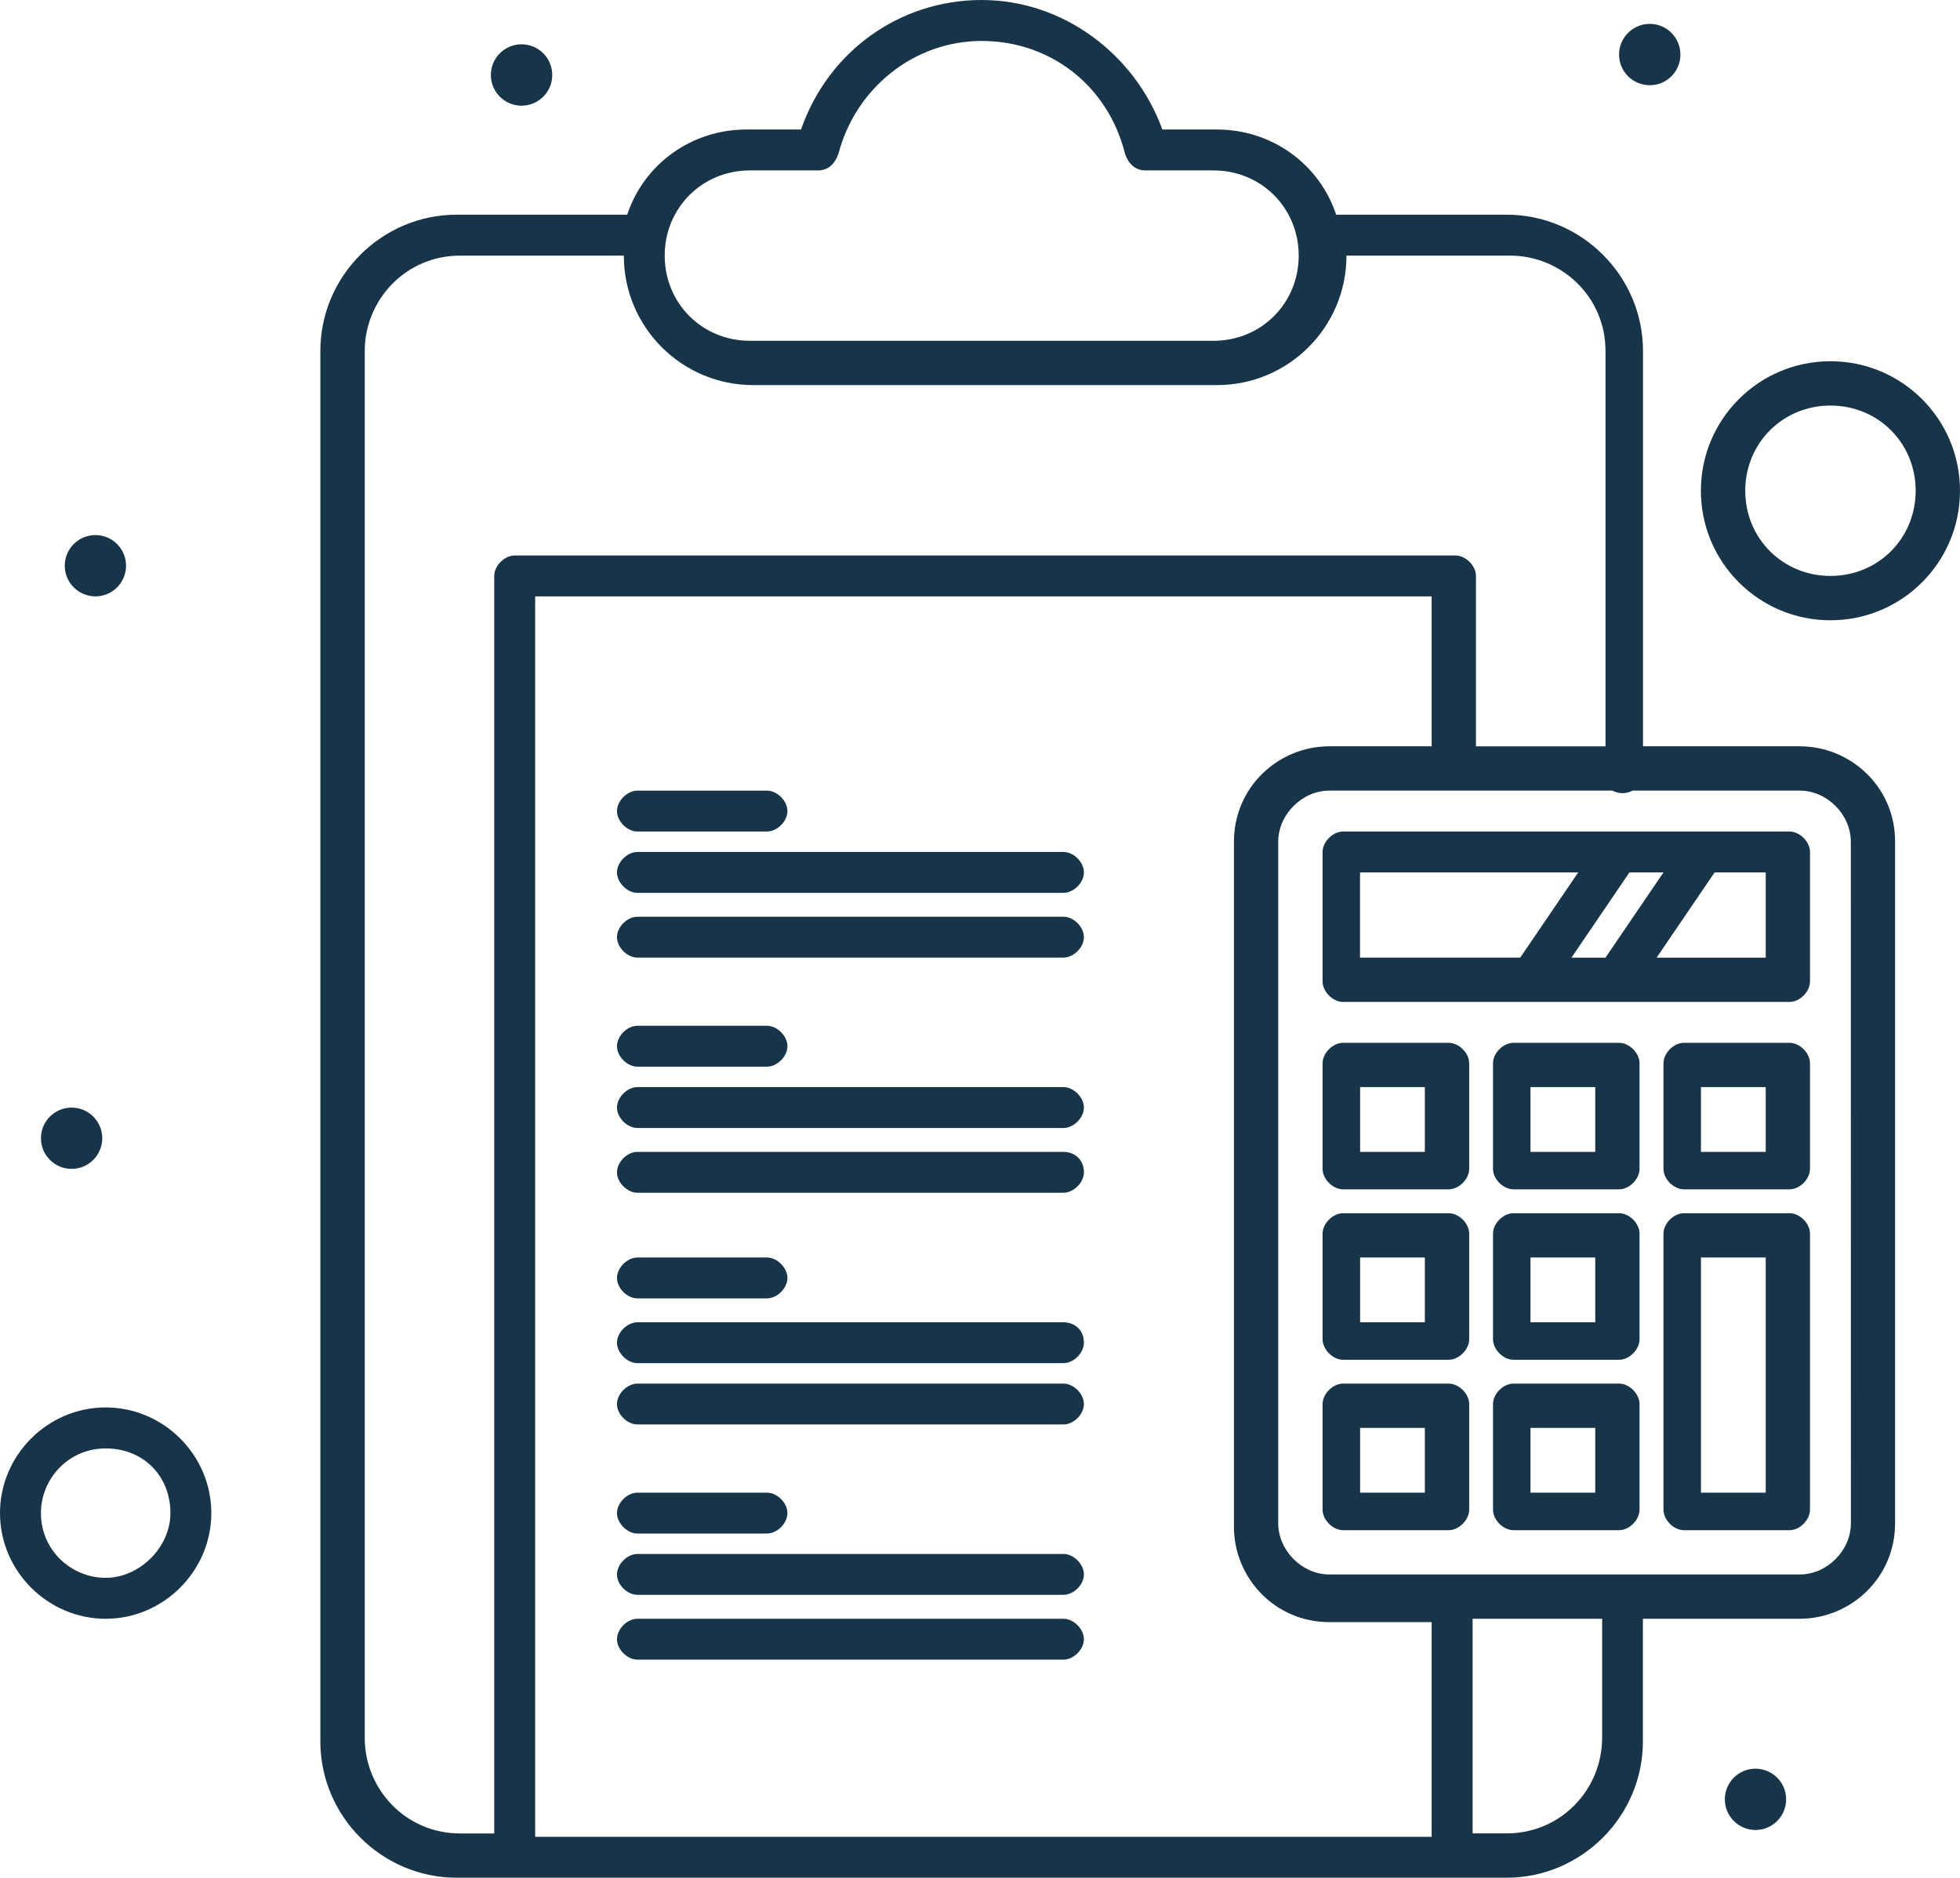
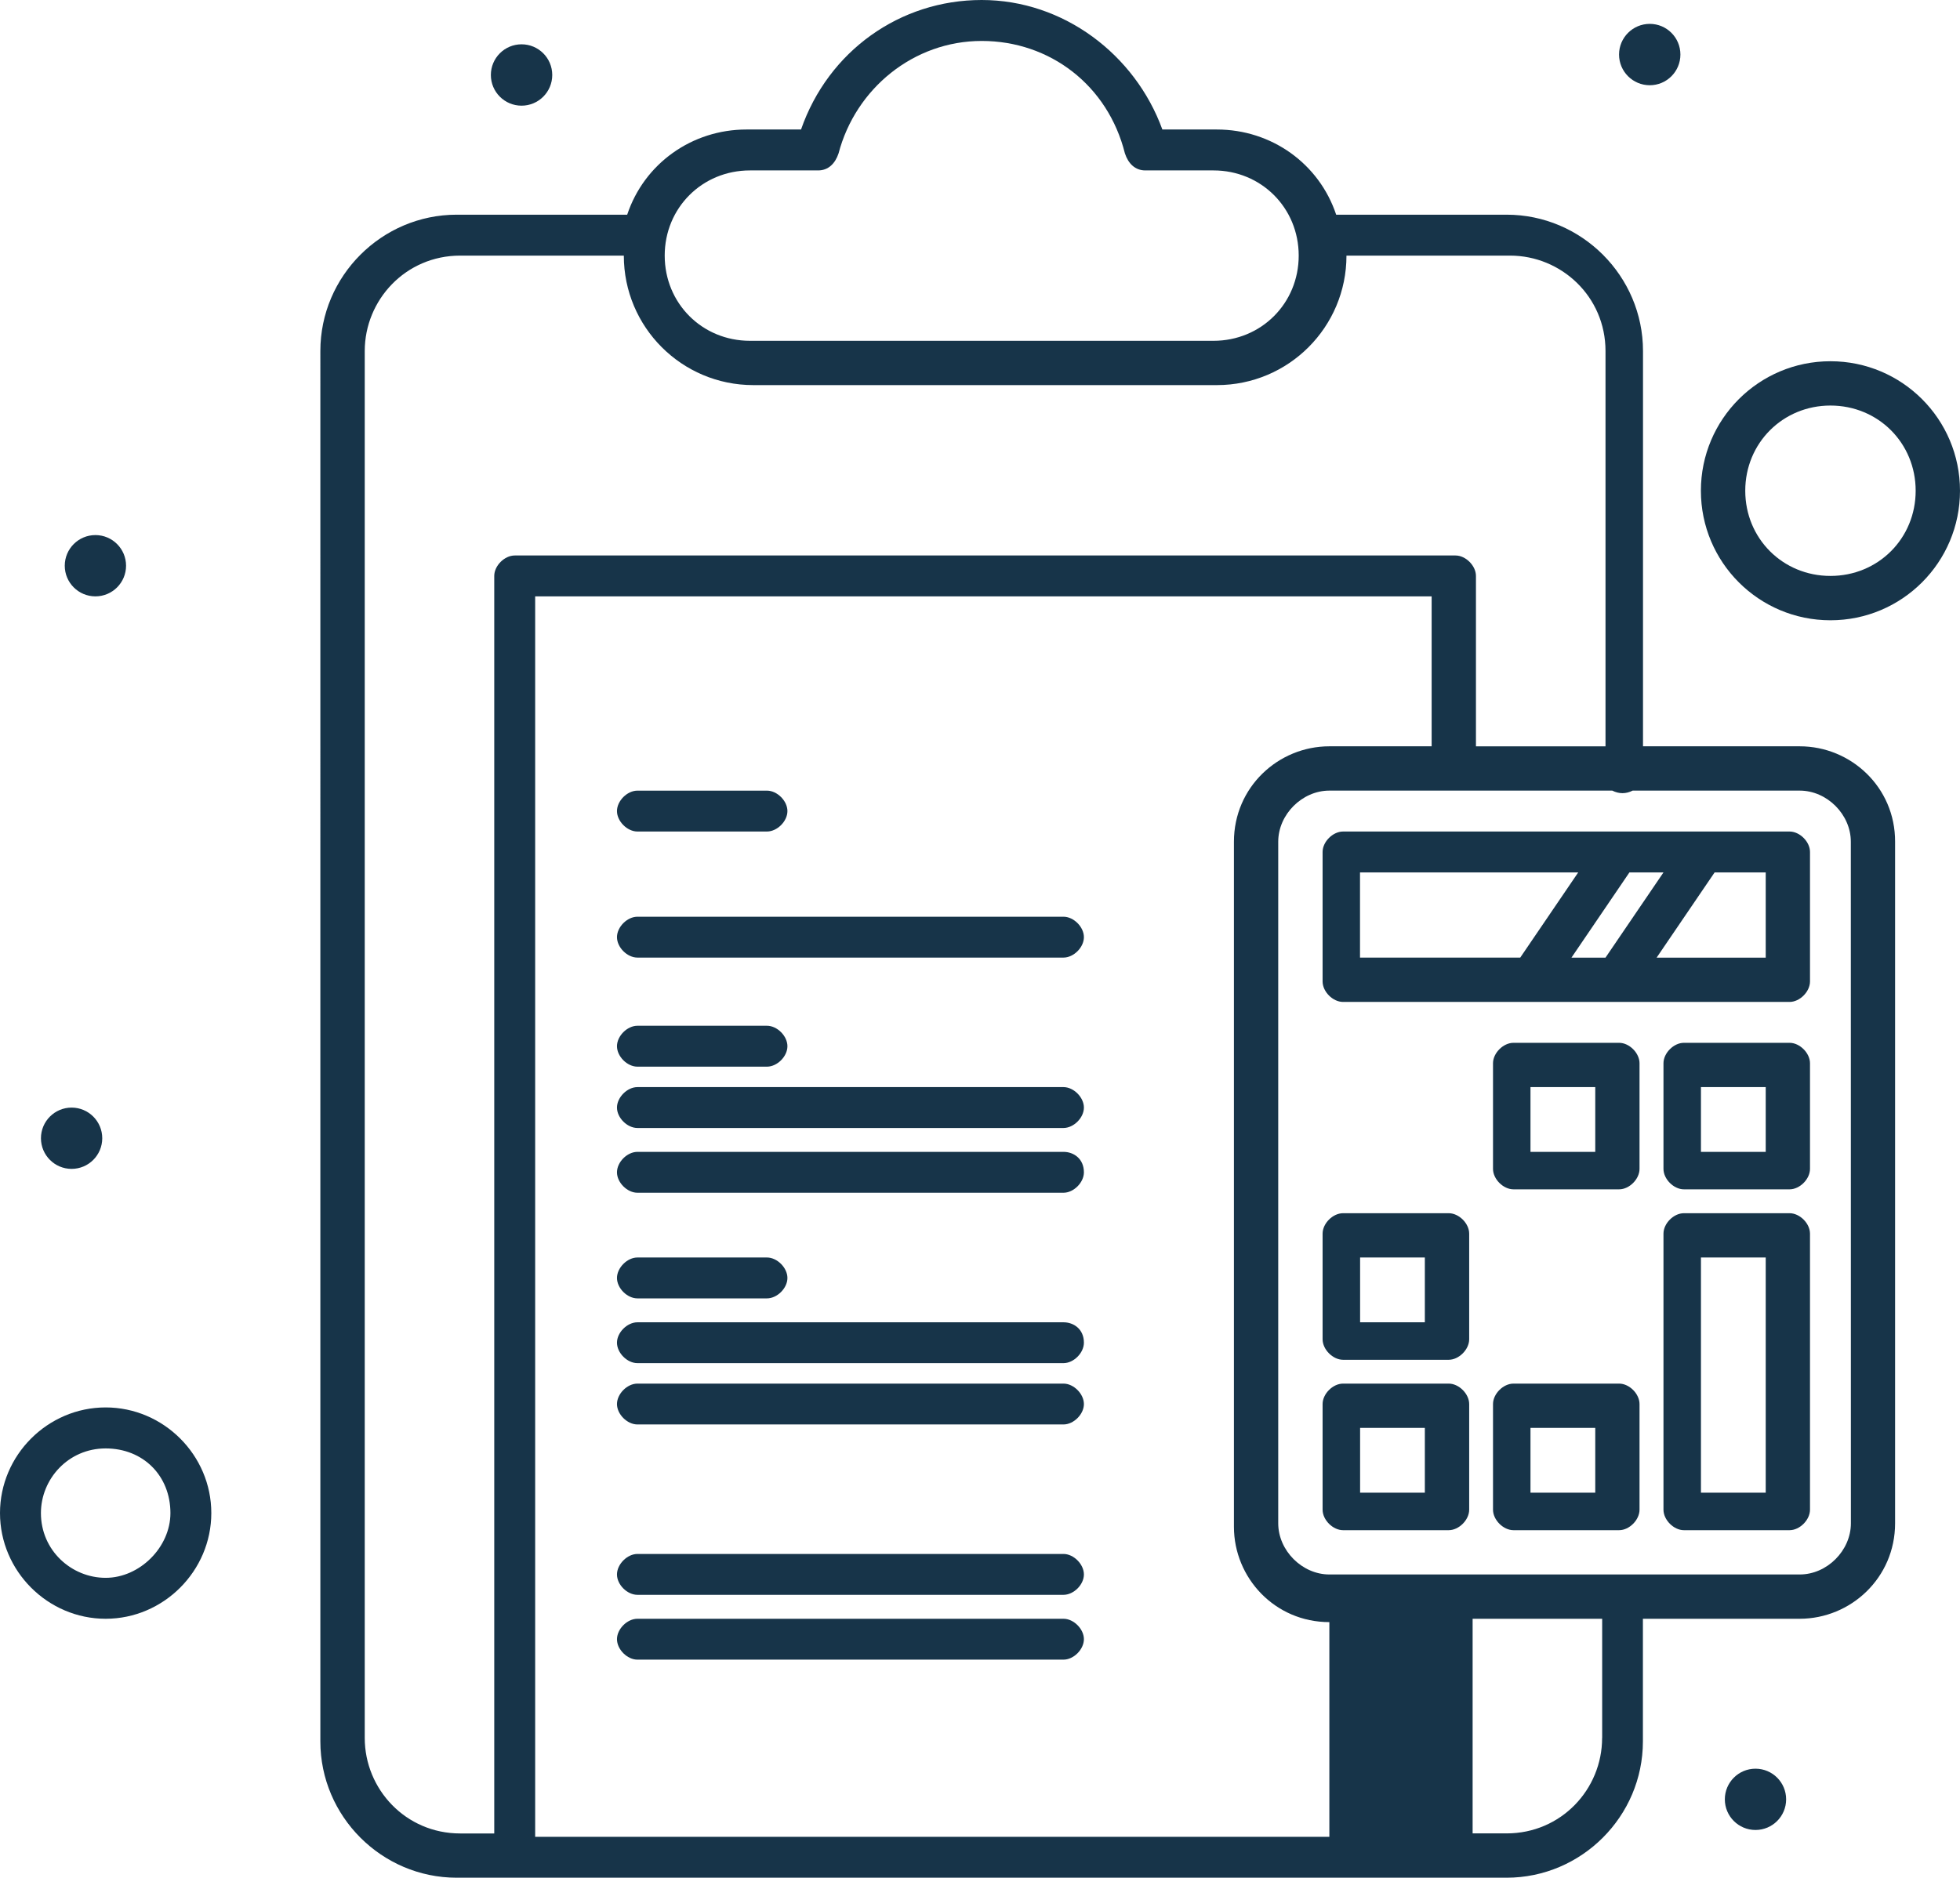
<svg xmlns="http://www.w3.org/2000/svg" version="1.1" id="Слой_1" x="0px" y="0px" width="443.721px" height="425.197px" viewBox="-9.262 0 443.721 425.197" xml:space="preserve">
  <g id="_x32_26_x2C__Calculate_x2C__Calculator_x2C__Charge_x2C__Duties_x2C__Payable">
    <g>
      <path fill="#173449" d="M6.947,250.809c3.832,0,6.939,3.11,6.939,6.938c0,3.829-3.107,6.939-6.939,6.939s-6.938-3.11-6.938-6.939 C0.008,253.921,3.115,250.809,6.947,250.809z" />
      <circle fill="#173449" cx="12.338" cy="128.104" r="6.939" />
      <circle fill="#173449" cx="108.812" cy="16.981" r="6.948" />
      <path fill="#173449" d="M364.225,5.405c3.836,0,6.938,3.11,6.938,6.946c0,3.839-3.104,6.949-6.938,6.949s-6.953-3.11-6.953-6.949 C357.272,8.515,360.39,5.405,364.225,5.405z" />
      <path fill="#173449" d="M388.159,400.511c3.836,0,6.939,3.104,6.939,6.938c0,3.836-3.104,6.939-6.939,6.939 c-3.828,0-6.938-3.104-6.938-6.939C381.222,403.614,384.331,400.511,388.159,400.511z" />
      <path fill="#173449" d="M14.656,318.704c-13.123,0-23.918,10.81-23.918,23.921c0,13.12,10.801,23.936,23.918,23.936 c13.115,0,23.92-10.828,23.92-23.936C38.583,329.513,27.777,318.704,14.656,318.704z M14.656,357.29 c-7.709,0-14.654-6.174-14.654-14.665c0-7.697,6.174-14.637,14.654-14.637c8.5,0,14.664,6.18,14.664,14.637 C29.325,350.35,22.373,357.29,14.656,357.29z" />
      <path fill="#173449" d="M231.501,313.309h-96.457c-2.313,0-4.629,2.317-4.629,4.636c0,2.304,2.316,4.614,4.629,4.614h96.457 c2.304,0,4.621-2.312,4.621-4.614C236.122,315.628,233.804,313.309,231.501,313.309z" />
      <path fill="#173449" d="M231.501,299.426h-96.457c-2.313,0-4.629,2.311-4.629,4.614c0,2.324,2.316,4.636,4.629,4.636h96.457 c2.304,0,4.621-2.312,4.621-4.636C236.122,300.964,233.804,299.426,231.501,299.426z" />
      <path fill="#173449" d="M135.044,294.011h29.324c2.318,0,4.635-2.306,4.635-4.622c0-2.305-2.315-4.636-4.635-4.636h-29.324 c-2.313,0-4.629,2.331-4.629,4.636C130.415,291.706,132.732,294.011,135.044,294.011z" />
      <path fill="#173449" d="M231.501,366.559h-96.457c-2.313,0-4.629,2.317-4.629,4.622c0,2.316,2.316,4.635,4.629,4.635h96.457 c2.304,0,4.621-2.317,4.621-4.635C236.122,368.878,233.804,366.559,231.501,366.559z" />
      <path fill="#173449" d="M231.501,351.883h-96.457c-2.313,0-4.629,2.33-4.629,4.647c0,2.318,2.316,4.608,4.629,4.608h96.457 c2.304,0,4.621-2.29,4.621-4.608C236.122,354.214,233.804,351.883,231.501,351.883z" />
-       <path fill="#173449" d="M135.044,347.261h29.324c2.318,0,4.635-2.318,4.635-4.637c0-2.304-2.315-4.621-4.635-4.621h-29.324 c-2.313,0-4.629,2.317-4.629,4.621C130.415,344.942,132.732,347.261,135.044,347.261z" />
      <path fill="#173449" d="M231.501,260.833h-96.457c-2.313,0-4.629,2.305-4.629,4.636c0,2.304,2.316,4.621,4.629,4.621h96.457 c2.304,0,4.621-2.317,4.621-4.621C236.122,262.378,233.804,260.833,231.501,260.833z" />
      <path fill="#173449" d="M231.501,246.168h-96.457c-2.313,0-4.629,2.317-4.629,4.637c0,2.311,2.316,4.621,4.629,4.621h96.457 c2.304,0,4.621-2.312,4.621-4.621C236.122,248.485,233.804,246.168,231.501,246.168z" />
      <path fill="#173449" d="M135.044,241.54h29.324c2.318,0,4.635-2.311,4.635-4.629c0-2.316-2.315-4.635-4.635-4.635h-29.324 c-2.313,0-4.629,2.317-4.629,4.635C130.415,239.229,132.732,241.54,135.044,241.54z" />
      <path fill="#173449" d="M231.501,207.586h-96.457c-2.313,0-4.629,2.312-4.629,4.629c0,2.312,2.316,4.625,4.629,4.625h96.457 c2.304,0,4.621-2.308,4.621-4.625C236.122,209.896,233.804,207.586,231.501,207.586z" />
-       <path fill="#173449" d="M231.501,192.923h-96.457c-2.313,0-4.629,2.311-4.629,4.628c0,2.311,2.316,4.632,4.629,4.632h96.457 c2.304,0,4.621-2.312,4.621-4.632C236.122,195.232,233.804,192.923,231.501,192.923z" />
      <path fill="#173449" d="M135.044,188.293h29.324c2.318,0,4.635-2.311,4.635-4.628c0-2.311-2.315-4.629-4.635-4.629h-29.324 c-2.313,0-4.629,2.312-4.629,4.629C130.415,185.975,132.732,188.293,135.044,188.293z" />
      <path fill="#173449" d="M405.128,81.801c-16.202,0-29.327,13.123-29.327,29.324c0,16.21,13.125,29.333,29.327,29.333 c16.203,0,29.33-13.123,29.33-29.333C434.458,94.916,421.331,81.801,405.128,81.801z M405.128,130.415 c-10.801,0-19.284-8.487-19.284-19.29c0-10.798,8.504-19.292,19.284-19.292c10.816,0,19.294,8.494,19.294,19.292 C424.422,121.927,415.944,130.415,405.128,130.415z" />
-       <path fill="#173449" d="M398.182,168.997h-35.488V79.482c0-16.976-13.897-30.867-30.875-30.867h-38.586 c-3.861-11.574-14.65-19.289-27.01-19.289h-12.339C247.71,12.344,231.501,0,212.977,0c-18.512,0-34.724,11.574-40.894,29.326 h-12.357c-12.346,0-23.148,7.715-27,19.289h-38.59c-16.98,0-30.873,13.893-30.873,30.867V394.33 c0,16.977,13.893,30.867,30.873,30.867c10.026,0,216.065,0,237.669,0c16.969,0,30.867-13.892,30.867-30.867v-27.771h35.489 c11.574,0,21.604-9.276,21.604-21.617V190.604C419.801,178.261,409.758,168.997,398.182,168.997z M160.517,38.591h15.426 c2.318,0,3.863-1.55,4.635-3.859c3.851-14.668,16.979-25.46,32.406-25.46c15.439,0,28.558,10.029,32.421,25.46 c0.76,2.311,2.318,3.859,4.621,3.859h15.438c10.803,0,19.286,8.486,19.286,19.289c0,10.805-8.483,19.293-19.286,19.293H160.517 c-10.82,0-19.297-8.488-19.297-19.293C141.221,47.077,149.697,38.591,160.517,38.591z M73.312,393.558V79.489 c0-11.574,9.264-21.609,21.606-21.609h37.046c0,16.201,13.118,29.324,29.313,29.324h104.958c16.209,0,29.328-13.123,29.328-29.324 h37.027c11.588,0,21.616,9.257,21.616,21.609v89.515h-29.33v-38.589c0-2.311-2.315-4.629-4.62-4.629H107.267 c-2.318,0-4.637,2.318-4.637,4.629v284.761h-7.712C82.575,415.176,73.312,405.145,73.312,393.558z M111.894,135.043h202.951 v33.954h-23.156c-11.574,0-21.604,9.257-21.604,21.607v155.124c0,11.562,9.265,21.591,21.604,21.591h23.156v48.614H111.894 V135.043z M353.436,393.558c0,11.588-9.256,21.604-21.617,21.604h-7.697V366.56h29.328v26.998H353.436L353.436,393.558z M409.758,344.942c0,6.174-5.388,11.588-11.574,11.588H291.688c-6.166,0-11.574-5.414-11.574-11.588V190.604 c0-6.174,5.408-11.575,11.574-11.575h64.045c1.553,0.772,3.084,0.772,4.623,0h37.813c6.188,0,11.574,5.401,11.574,11.575 L409.758,344.942L409.758,344.942z" />
+       <path fill="#173449" d="M398.182,168.997h-35.488V79.482c0-16.976-13.897-30.867-30.875-30.867h-38.586 c-3.861-11.574-14.65-19.289-27.01-19.289h-12.339C247.71,12.344,231.501,0,212.977,0c-18.512,0-34.724,11.574-40.894,29.326 h-12.357c-12.346,0-23.148,7.715-27,19.289h-38.59c-16.98,0-30.873,13.893-30.873,30.867V394.33 c0,16.977,13.893,30.867,30.873,30.867c10.026,0,216.065,0,237.669,0c16.969,0,30.867-13.892,30.867-30.867v-27.771h35.489 c11.574,0,21.604-9.276,21.604-21.617V190.604C419.801,178.261,409.758,168.997,398.182,168.997z M160.517,38.591h15.426 c2.318,0,3.863-1.55,4.635-3.859c3.851-14.668,16.979-25.46,32.406-25.46c15.439,0,28.558,10.029,32.421,25.46 c0.76,2.311,2.318,3.859,4.621,3.859h15.438c10.803,0,19.286,8.486,19.286,19.289c0,10.805-8.483,19.293-19.286,19.293H160.517 c-10.82,0-19.297-8.488-19.297-19.293C141.221,47.077,149.697,38.591,160.517,38.591z M73.312,393.558V79.489 c0-11.574,9.264-21.609,21.606-21.609h37.046c0,16.201,13.118,29.324,29.313,29.324h104.958c16.209,0,29.328-13.123,29.328-29.324 h37.027c11.588,0,21.616,9.257,21.616,21.609v89.515h-29.33v-38.589c0-2.311-2.315-4.629-4.62-4.629H107.267 c-2.318,0-4.637,2.318-4.637,4.629v284.761h-7.712C82.575,415.176,73.312,405.145,73.312,393.558z M111.894,135.043h202.951 v33.954h-23.156c-11.574,0-21.604,9.257-21.604,21.607v155.124c0,11.562,9.265,21.591,21.604,21.591v48.614H111.894 V135.043z M353.436,393.558c0,11.588-9.256,21.604-21.617,21.604h-7.697V366.56h29.328v26.998H353.436L353.436,393.558z M409.758,344.942c0,6.174-5.388,11.588-11.574,11.588H291.688c-6.166,0-11.574-5.414-11.574-11.588V190.604 c0-6.174,5.408-11.575,11.574-11.575h64.045c1.553,0.772,3.084,0.772,4.623,0h37.813c6.188,0,11.574,5.401,11.574,11.575 L409.758,344.942L409.758,344.942z" />
      <path fill="#173449" d="M318.708,313.309h-23.916c-2.315,0-4.635,2.317-4.635,4.636v23.914c0,2.317,2.318,4.642,4.635,4.642 h23.916c2.316,0,4.636-2.323,4.636-4.642v-23.914C323.344,315.628,321.024,313.309,318.708,313.309z M313.306,338.004H298.65 V323.34h14.656V338.004z" />
      <path fill="#173449" d="M357.286,313.309h-23.914c-2.317,0-4.635,2.317-4.635,4.636v23.914c0,2.317,2.316,4.642,4.635,4.642 h23.914c2.318,0,4.621-2.323,4.621-4.642v-23.914C361.907,315.628,359.604,313.309,357.286,313.309z M351.886,338.004h-14.664 V323.34h14.664V338.004z" />
      <path fill="#173449" d="M318.708,274.724h-23.916c-2.315,0-4.635,2.304-4.635,4.635v23.908c0,2.316,2.318,4.647,4.635,4.647 h23.916c2.316,0,4.636-2.331,4.636-4.647v-23.908C323.344,277.028,321.024,274.724,318.708,274.724z M313.306,299.426H298.65 v-14.672h14.656V299.426z" />
-       <path fill="#173449" d="M357.286,274.724h-23.914c-2.317,0-4.635,2.304-4.635,4.635v23.908c0,2.316,2.316,4.647,4.635,4.647 h23.914c2.318,0,4.621-2.331,4.621-4.647v-23.908C361.907,277.028,359.604,274.724,357.286,274.724z M351.886,299.426h-14.664 v-14.672h14.664V299.426z" />
      <path fill="#173449" d="M395.878,274.724H371.95c-2.303,0-4.621,2.304-4.621,4.635v62.5c0,2.317,2.318,4.642,4.621,4.642h23.928 c2.306,0,4.623-2.323,4.623-4.642v-62.5C400.501,277.028,398.182,274.724,395.878,274.724z M390.477,338.004h-14.664v-53.25 h14.664V338.004z" />
-       <path fill="#173449" d="M318.708,236.139h-23.916c-2.315,0-4.635,2.316-4.635,4.629v23.921c0,2.311,2.318,4.628,4.635,4.628 h23.916c2.316,0,4.636-2.317,4.636-4.628v-23.922C323.344,238.456,321.024,236.139,318.708,236.139z M313.306,260.833H298.65 v-14.665h14.656V260.833z" />
      <path fill="#173449" d="M357.286,236.139h-23.914c-2.317,0-4.635,2.316-4.635,4.629v23.921c0,2.311,2.316,4.628,4.635,4.628 h23.914c2.318,0,4.621-2.317,4.621-4.628v-23.922C361.907,238.456,359.604,236.139,357.286,236.139z M351.886,260.833h-14.664 v-14.665h14.664V260.833z" />
      <path fill="#173449" d="M395.878,236.139H371.95c-2.303,0-4.621,2.316-4.621,4.629v23.921c0,2.311,2.318,4.628,4.621,4.628h23.928 c2.306,0,4.623-2.317,4.623-4.628v-23.922C400.501,238.456,398.182,236.139,395.878,236.139z M390.477,260.833h-14.664v-14.665 h14.664V260.833z" />
      <path fill="#173449" d="M395.878,188.293c-9.27,0-89.51,0-101.086,0c-2.315,0-4.635,2.313-4.635,4.63v29.324 c0,2.312,2.318,4.636,4.635,4.636h101.086c2.306,0,4.623-2.324,4.623-4.636v-29.324 C400.501,190.604,398.182,188.293,395.878,188.293z M346.497,216.852l13.121-19.293h7.711l-13.127,19.293H346.497z M299.415,197.551h48.615l-13.127,19.289h-36.275v-19.289H299.415z M390.477,216.852h-24.701l13.127-19.293h11.574V216.852z" />
    </g>
  </g>
  <g id="Layer_1_00000132786941901312453190000006384173491945514415_"> </g>
  <g id="Layer_1_00000168111550195036890730000013349398761303315352_"> </g>
  <g id="Layer_1_00000074409393975868393000000009229659950847269778_"> </g>
</svg>